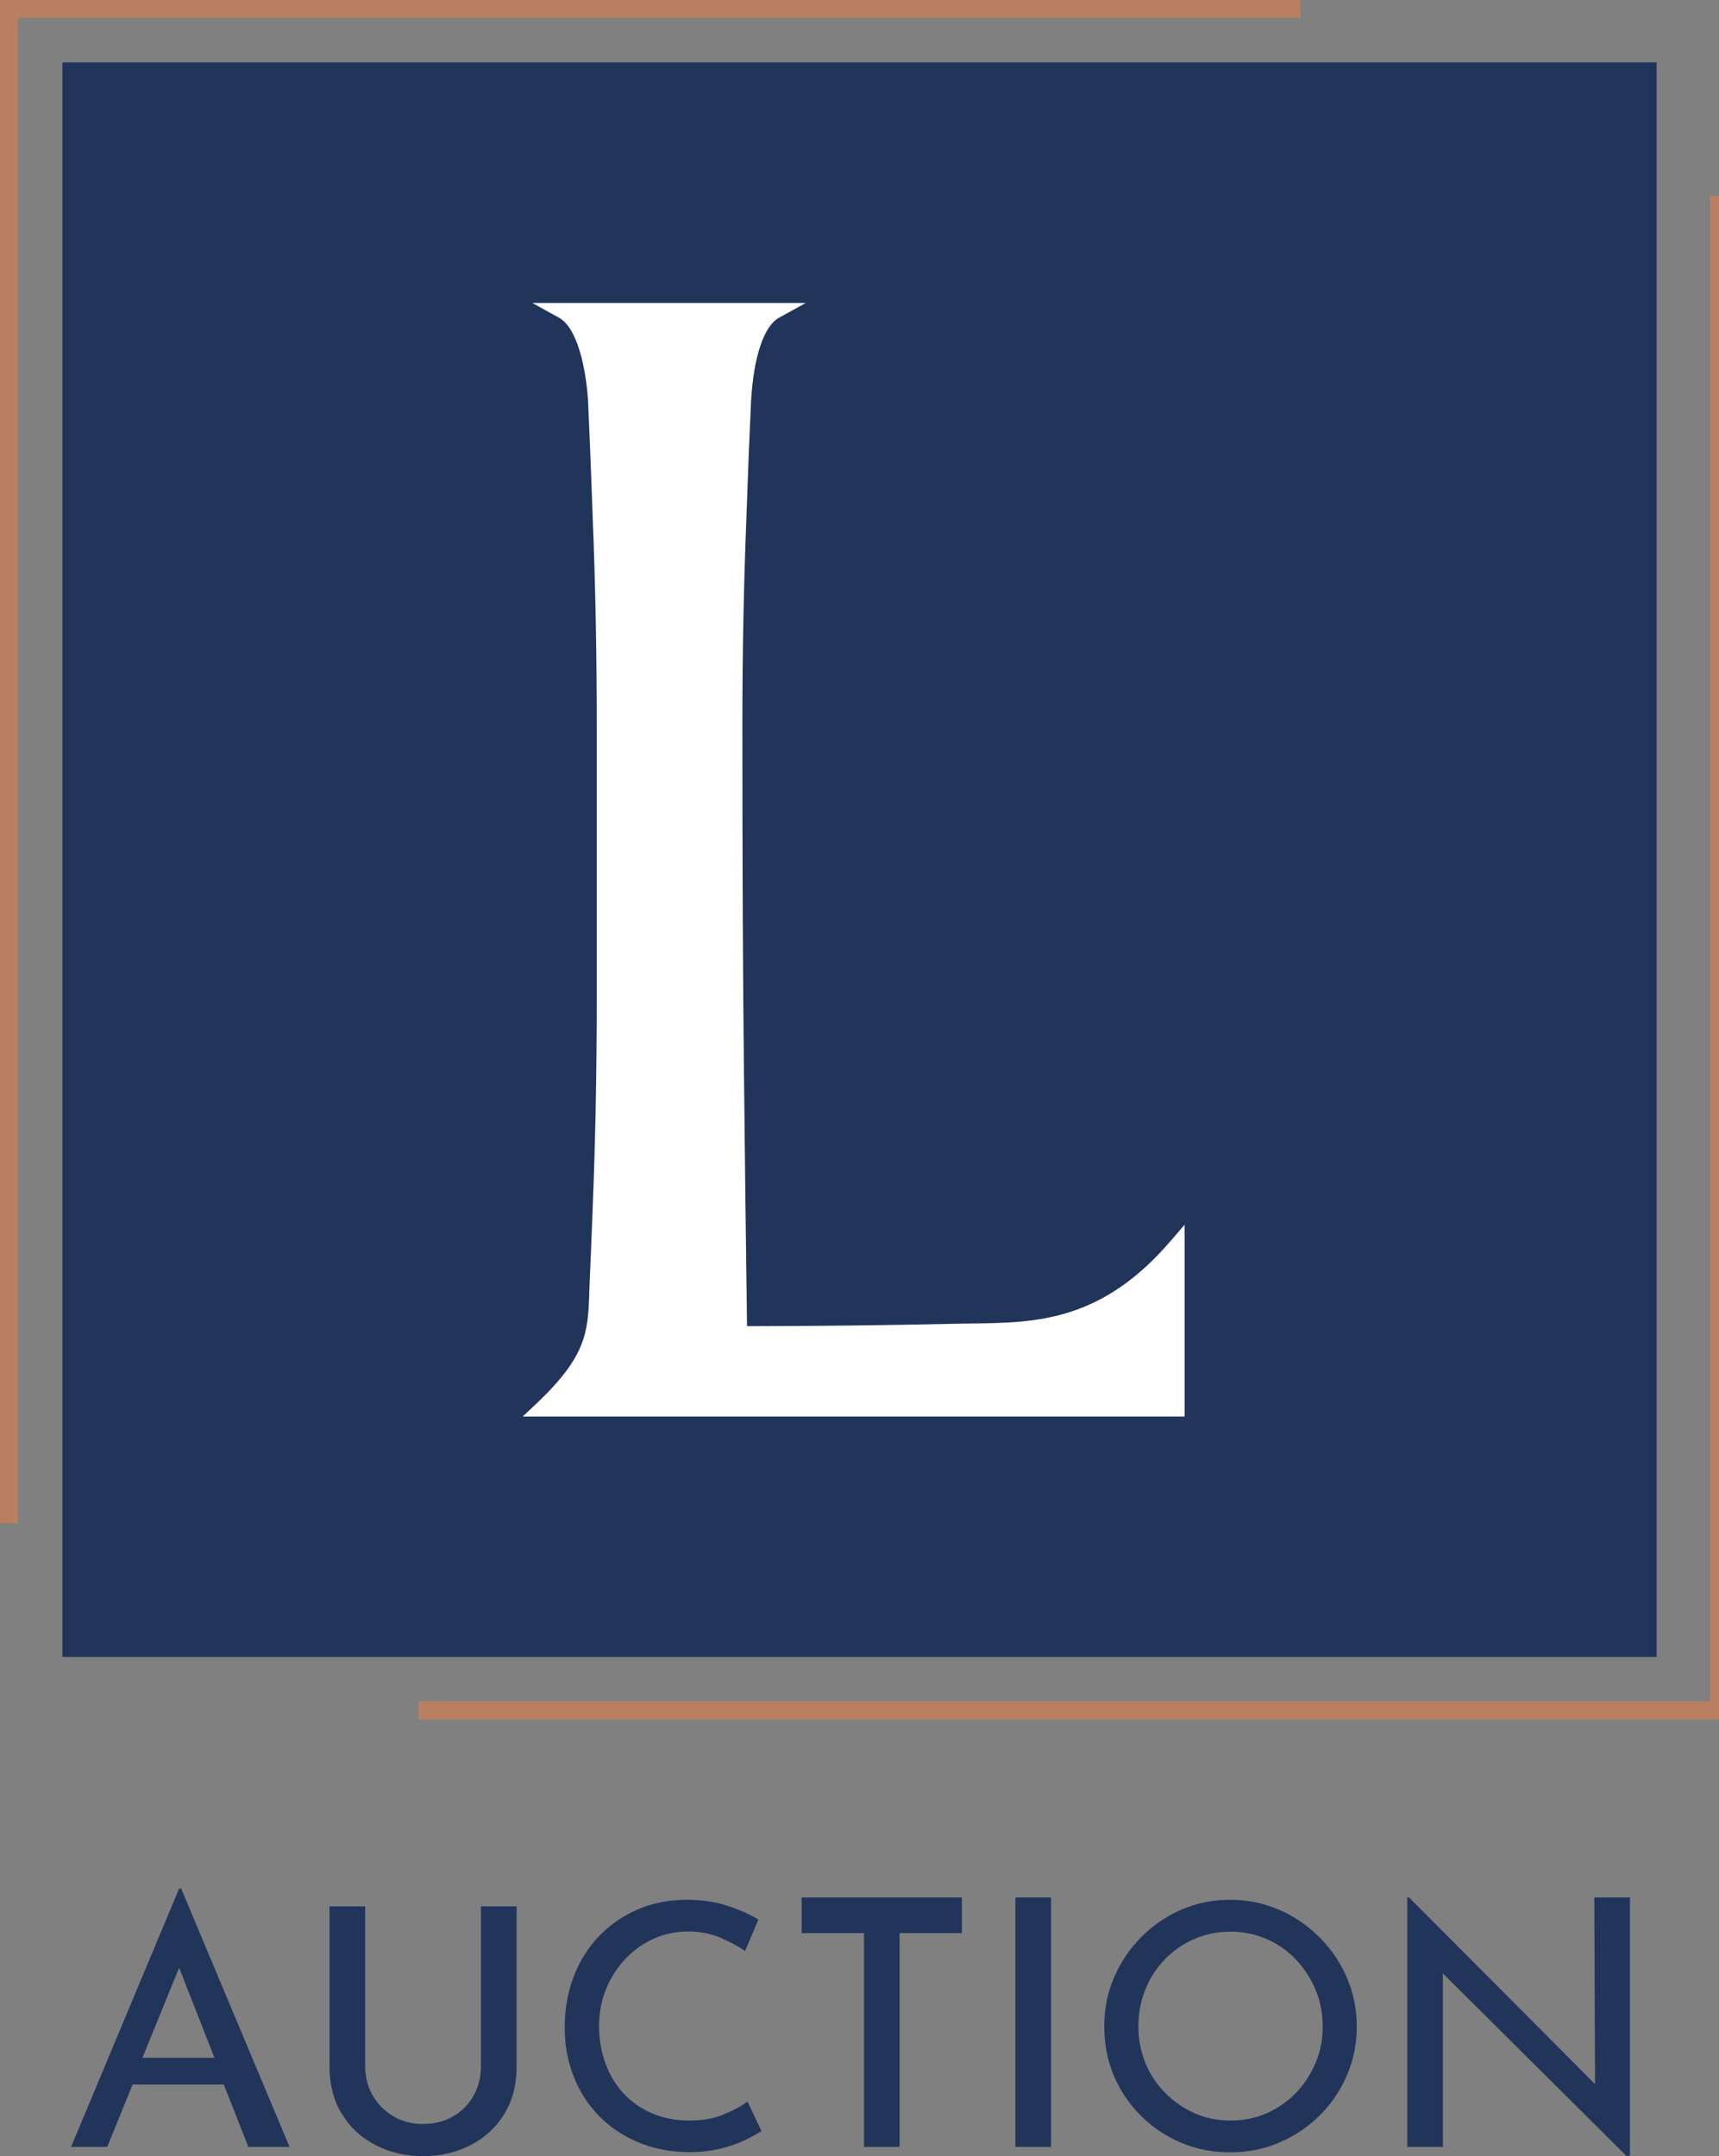
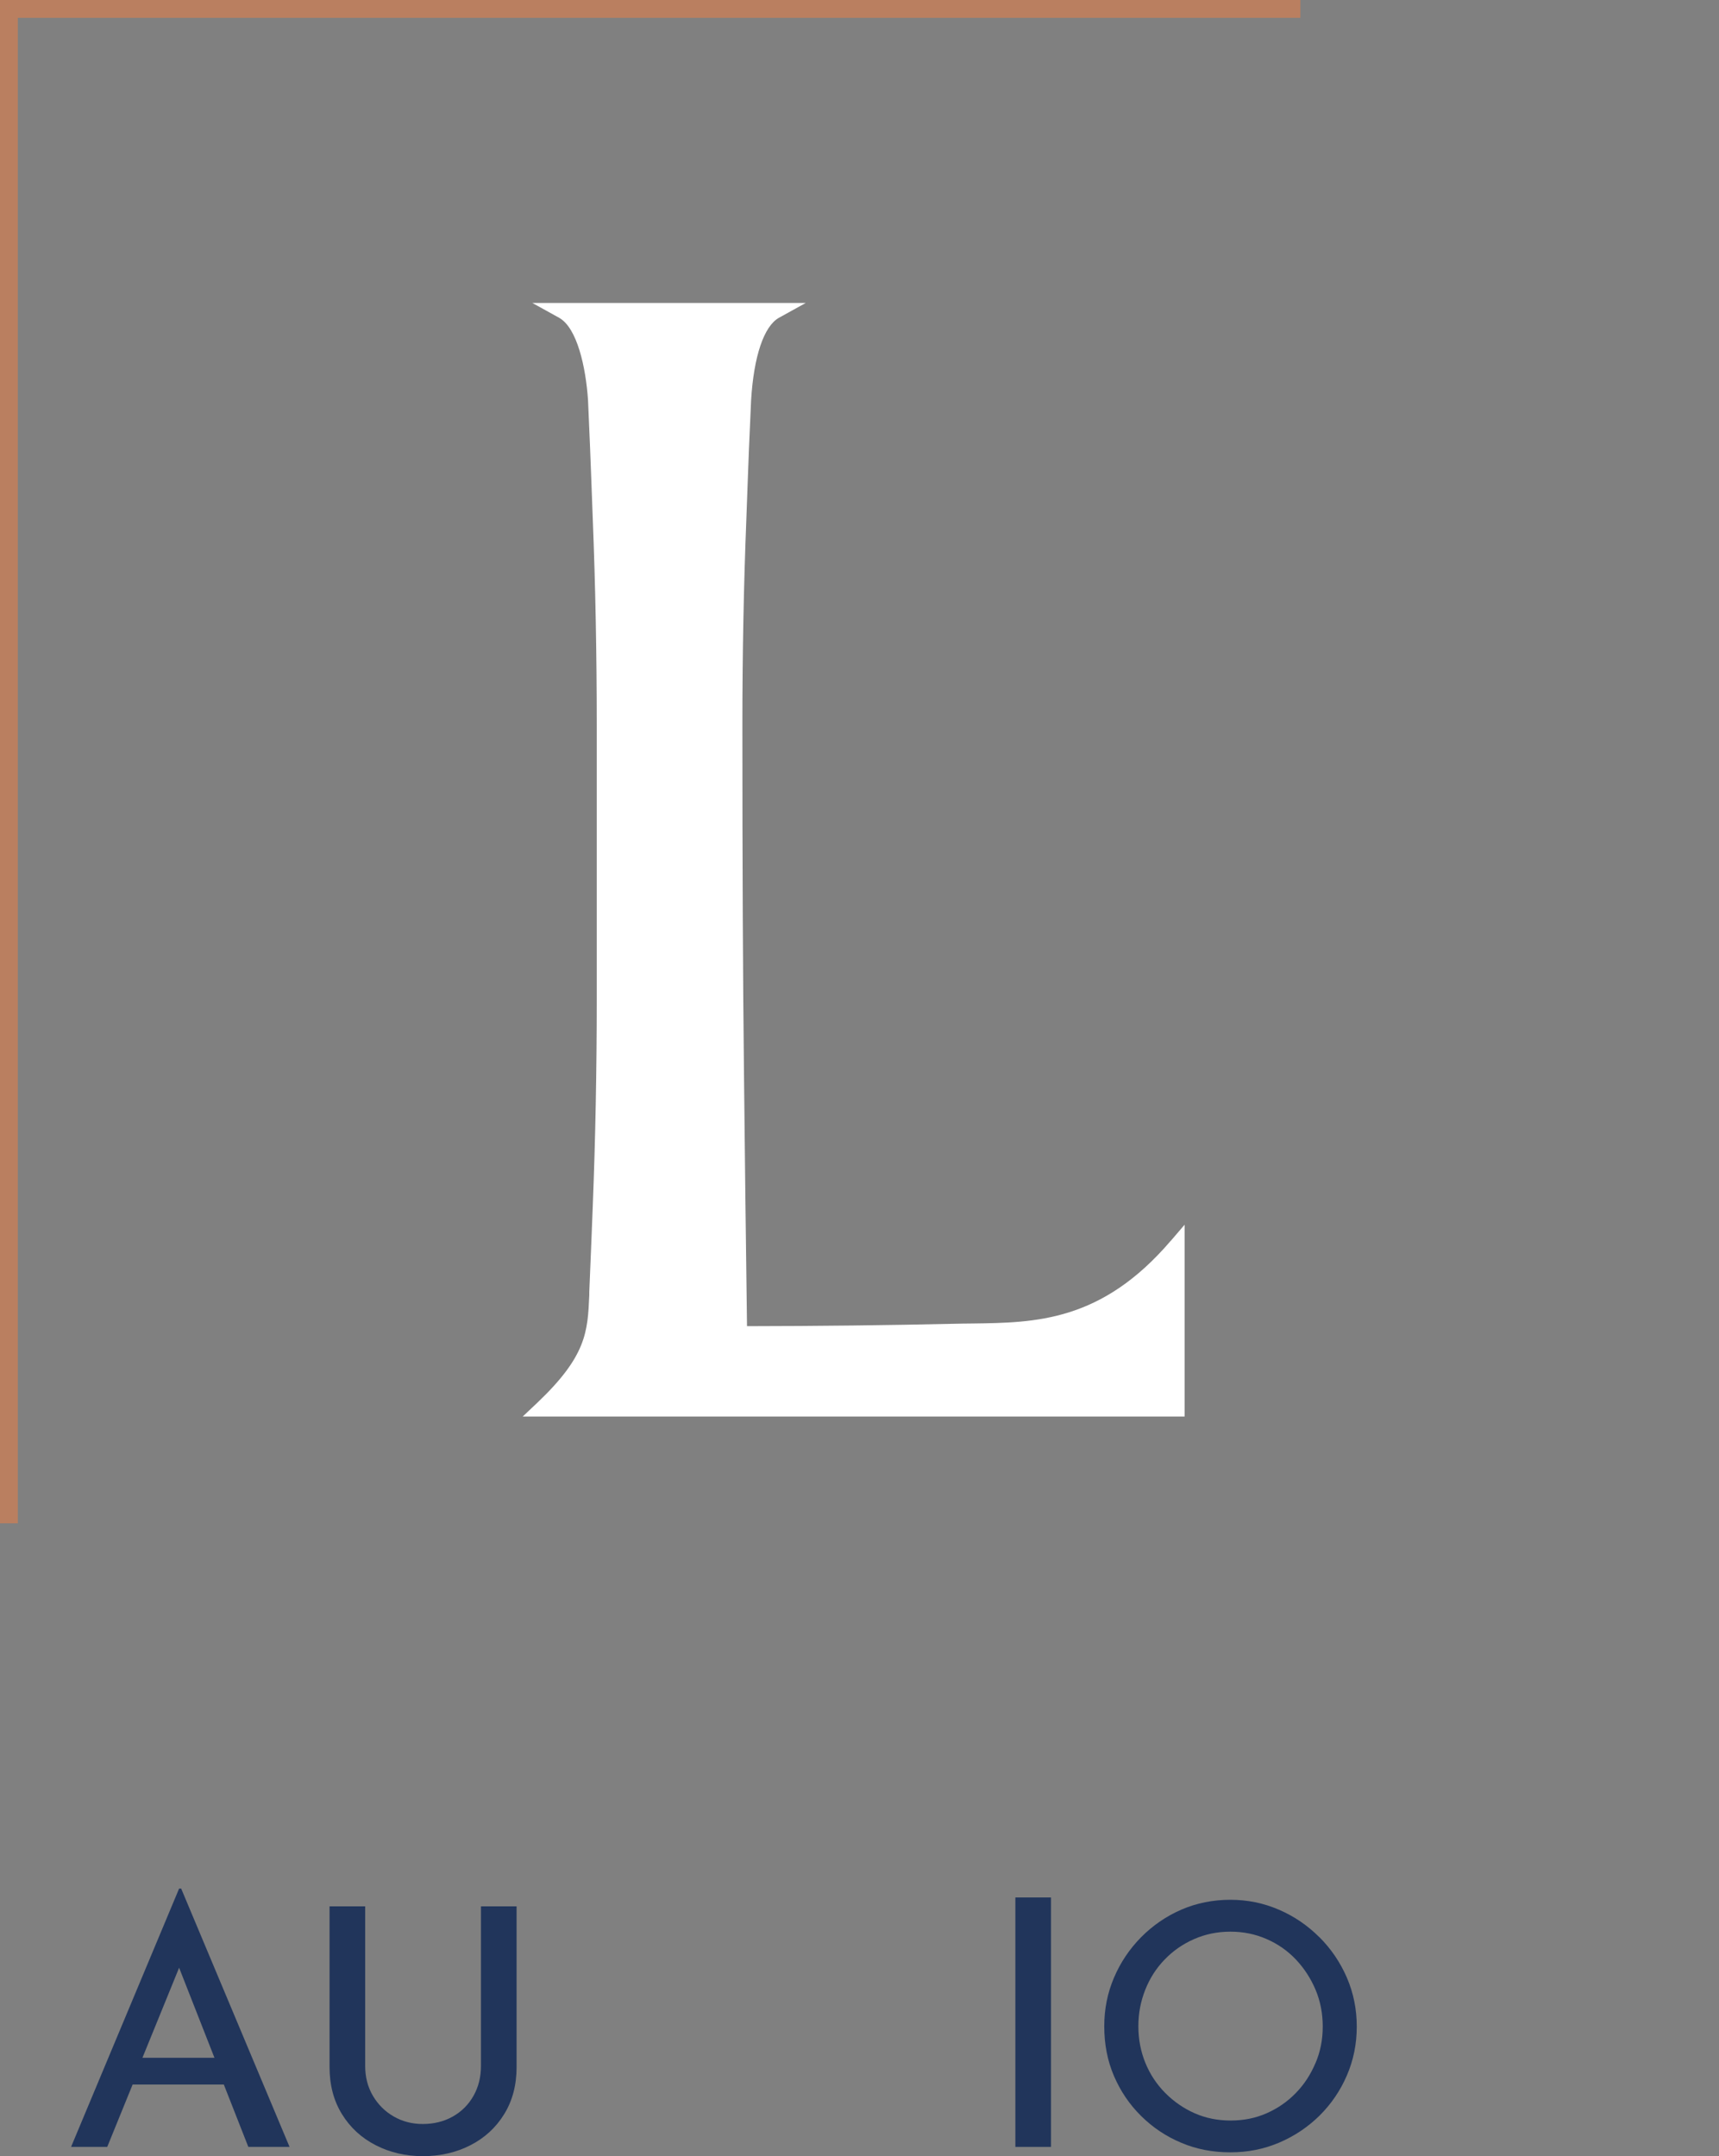
<svg xmlns="http://www.w3.org/2000/svg" id="b" viewBox="0 0 193 242.04">
  <rect x="0" y="0" width="193" height="242.04" fill="#808080" stroke="none" />
  <defs>
    <style>.d{fill:#21355b;}.d,.e,.f{stroke-width:0px;}.e{fill:#ba7f60;}.f{fill:#fff;}</style>
  </defs>
  <g id="c">
-     <rect class="d" x="7" y="7" width="179" height="179" />
    <polygon class="e" points="2 171 0 171 0 0 146 0 146 2 2 2 2 171" />
-     <polygon class="e" points="193 193 47 193 47 191 192 191 192 22 193 22 193 193" />
    <path class="f" d="M131.45,139.28c-7.78,9.1-15.17,9.2-22.31,9.29-.66,0-1.31.02-1.96.03-7.49.17-15.32.26-23.31.27-.13-9.73-.24-18.76-.34-28.34-.12-10.53-.18-23.34-.18-39.18,0-7.84.15-15.65.45-23.19l.16-4.38c.1-2.74.11-3.09.37-8.86.3-4.94,1.44-8.31,3.13-9.25l3-1.66h-30.69l3,1.66c2.02,1.12,3,5.52,3.25,9.25.23,5.25.26,6.01.34,8.18.04,1.09.09,2.53.19,5.06.3,7.55.45,15.35.45,23.19v30.85c0,7.84-.15,15.68-.45,23.28-.13,3.21-.25,6.41-.39,9.58v.34c-.18,4.1-.3,6.81-5.85,12.08l-1.62,1.53h74.31v-21.53l-1.55,1.81Z" />
    <path class="d" d="M20.11,212l-12.13,29h4.06l2.85-7h10.24l2.75,7h4.63l-12.17-29h-.23ZM15.99,231l4.12-10.11,3.97,10.11h-8.09Z" />
    <path class="d" d="M54,231.91c0,1.25-.28,2.37-.84,3.36s-1.33,1.76-2.32,2.32c-.99.56-2.12.84-3.38.84-1.19,0-2.27-.28-3.25-.84-.98-.56-1.76-1.34-2.34-2.32-.58-.98-.87-2.1-.87-3.36v-17.91h-4v18.03c0,2.02.46,3.78,1.39,5.29.93,1.51,2.19,2.67,3.79,3.49,1.6.82,3.36,1.23,5.3,1.23s3.74-.41,5.34-1.23c1.6-.82,2.86-1.98,3.79-3.49.93-1.51,1.39-3.27,1.39-5.29v-18.03h-4v17.91Z" />
-     <path class="d" d="M81.18,237.39c-1.1.44-2.35.65-3.76.65-1.56,0-2.97-.27-4.22-.81-1.25-.54-2.32-1.29-3.2-2.24-.88-.96-1.56-2.08-2.03-3.38-.47-1.29-.71-2.68-.71-4.16s.26-2.9.79-4.18c.52-1.28,1.25-2.4,2.17-3.38.92-.97,1.98-1.73,3.18-2.26,1.2-.54,2.48-.81,3.84-.81s2.51.23,3.61.69c1.1.46,2.03.96,2.8,1.5l1.5-3.53c-.97-.59-2.14-1.11-3.49-1.55-1.36-.45-2.86-.67-4.53-.67-1.99,0-3.83.36-5.5,1.07-1.67.72-3.13,1.72-4.37,3.01-1.24,1.29-2.19,2.81-2.86,4.56-.67,1.75-1,3.66-1,5.73,0,1.89.32,3.68.96,5.35.64,1.68,1.57,3.15,2.78,4.43,1.21,1.28,2.69,2.29,4.41,3.03,1.73.74,3.65,1.12,5.77,1.15,1.28,0,2.45-.13,3.51-.38,1.06-.26,1.99-.58,2.78-.96.79-.38,1.42-.73,1.88-1.04l-1.57-3.3c-.72.54-1.62,1.02-2.72,1.46Z" />
-     <polygon class="d" points="90 217 97 217 97 241 101 241 101 217 108 217 108 213 90 213 90 217" />
    <rect class="d" x="114" y="213" width="4" height="28" />
    <path class="d" d="M148.13,217.46c-1.32-1.32-2.83-2.35-4.55-3.09-1.71-.74-3.53-1.11-5.45-1.11s-3.8.37-5.5,1.11c-1.7.74-3.2,1.77-4.51,3.09-1.3,1.32-2.32,2.83-3.05,4.55-.73,1.71-1.09,3.53-1.09,5.45,0,2.02.36,3.88,1.09,5.58.73,1.7,1.74,3.2,3.05,4.49,1.3,1.29,2.81,2.3,4.51,3.01,1.7.72,3.53,1.07,5.5,1.07s3.77-.36,5.49-1.09c1.71-.73,3.22-1.74,4.53-3.03,1.3-1.29,2.33-2.79,3.07-4.51.74-1.71,1.11-3.54,1.11-5.49s-.37-3.77-1.11-5.49c-.74-1.71-1.77-3.23-3.09-4.55ZM147.69,231.6c-.54,1.28-1.27,2.4-2.21,3.36-.93.96-2.02,1.71-3.26,2.26-1.24.55-2.59.82-4.05.82s-2.81-.27-4.05-.82c-1.24-.55-2.34-1.31-3.3-2.28-.96-.97-1.7-2.09-2.22-3.36-.52-1.27-.79-2.64-.79-4.12s.26-2.79.77-4.09c.51-1.29,1.23-2.42,2.17-3.39.93-.97,2.03-1.74,3.3-2.3,1.27-.56,2.63-.84,4.09-.84s2.78.27,4.05.82c1.27.55,2.37,1.32,3.3,2.3.93.98,1.67,2.12,2.21,3.39.54,1.28.81,2.66.81,4.14s-.27,2.83-.81,4.1Z" />
-     <polygon class="d" points="179 213 179.08 233.95 158.2 213 158 213 158 241 162 241 162 221.53 182.59 242 183 242 183 213 179 213" />
  </g>
</svg>